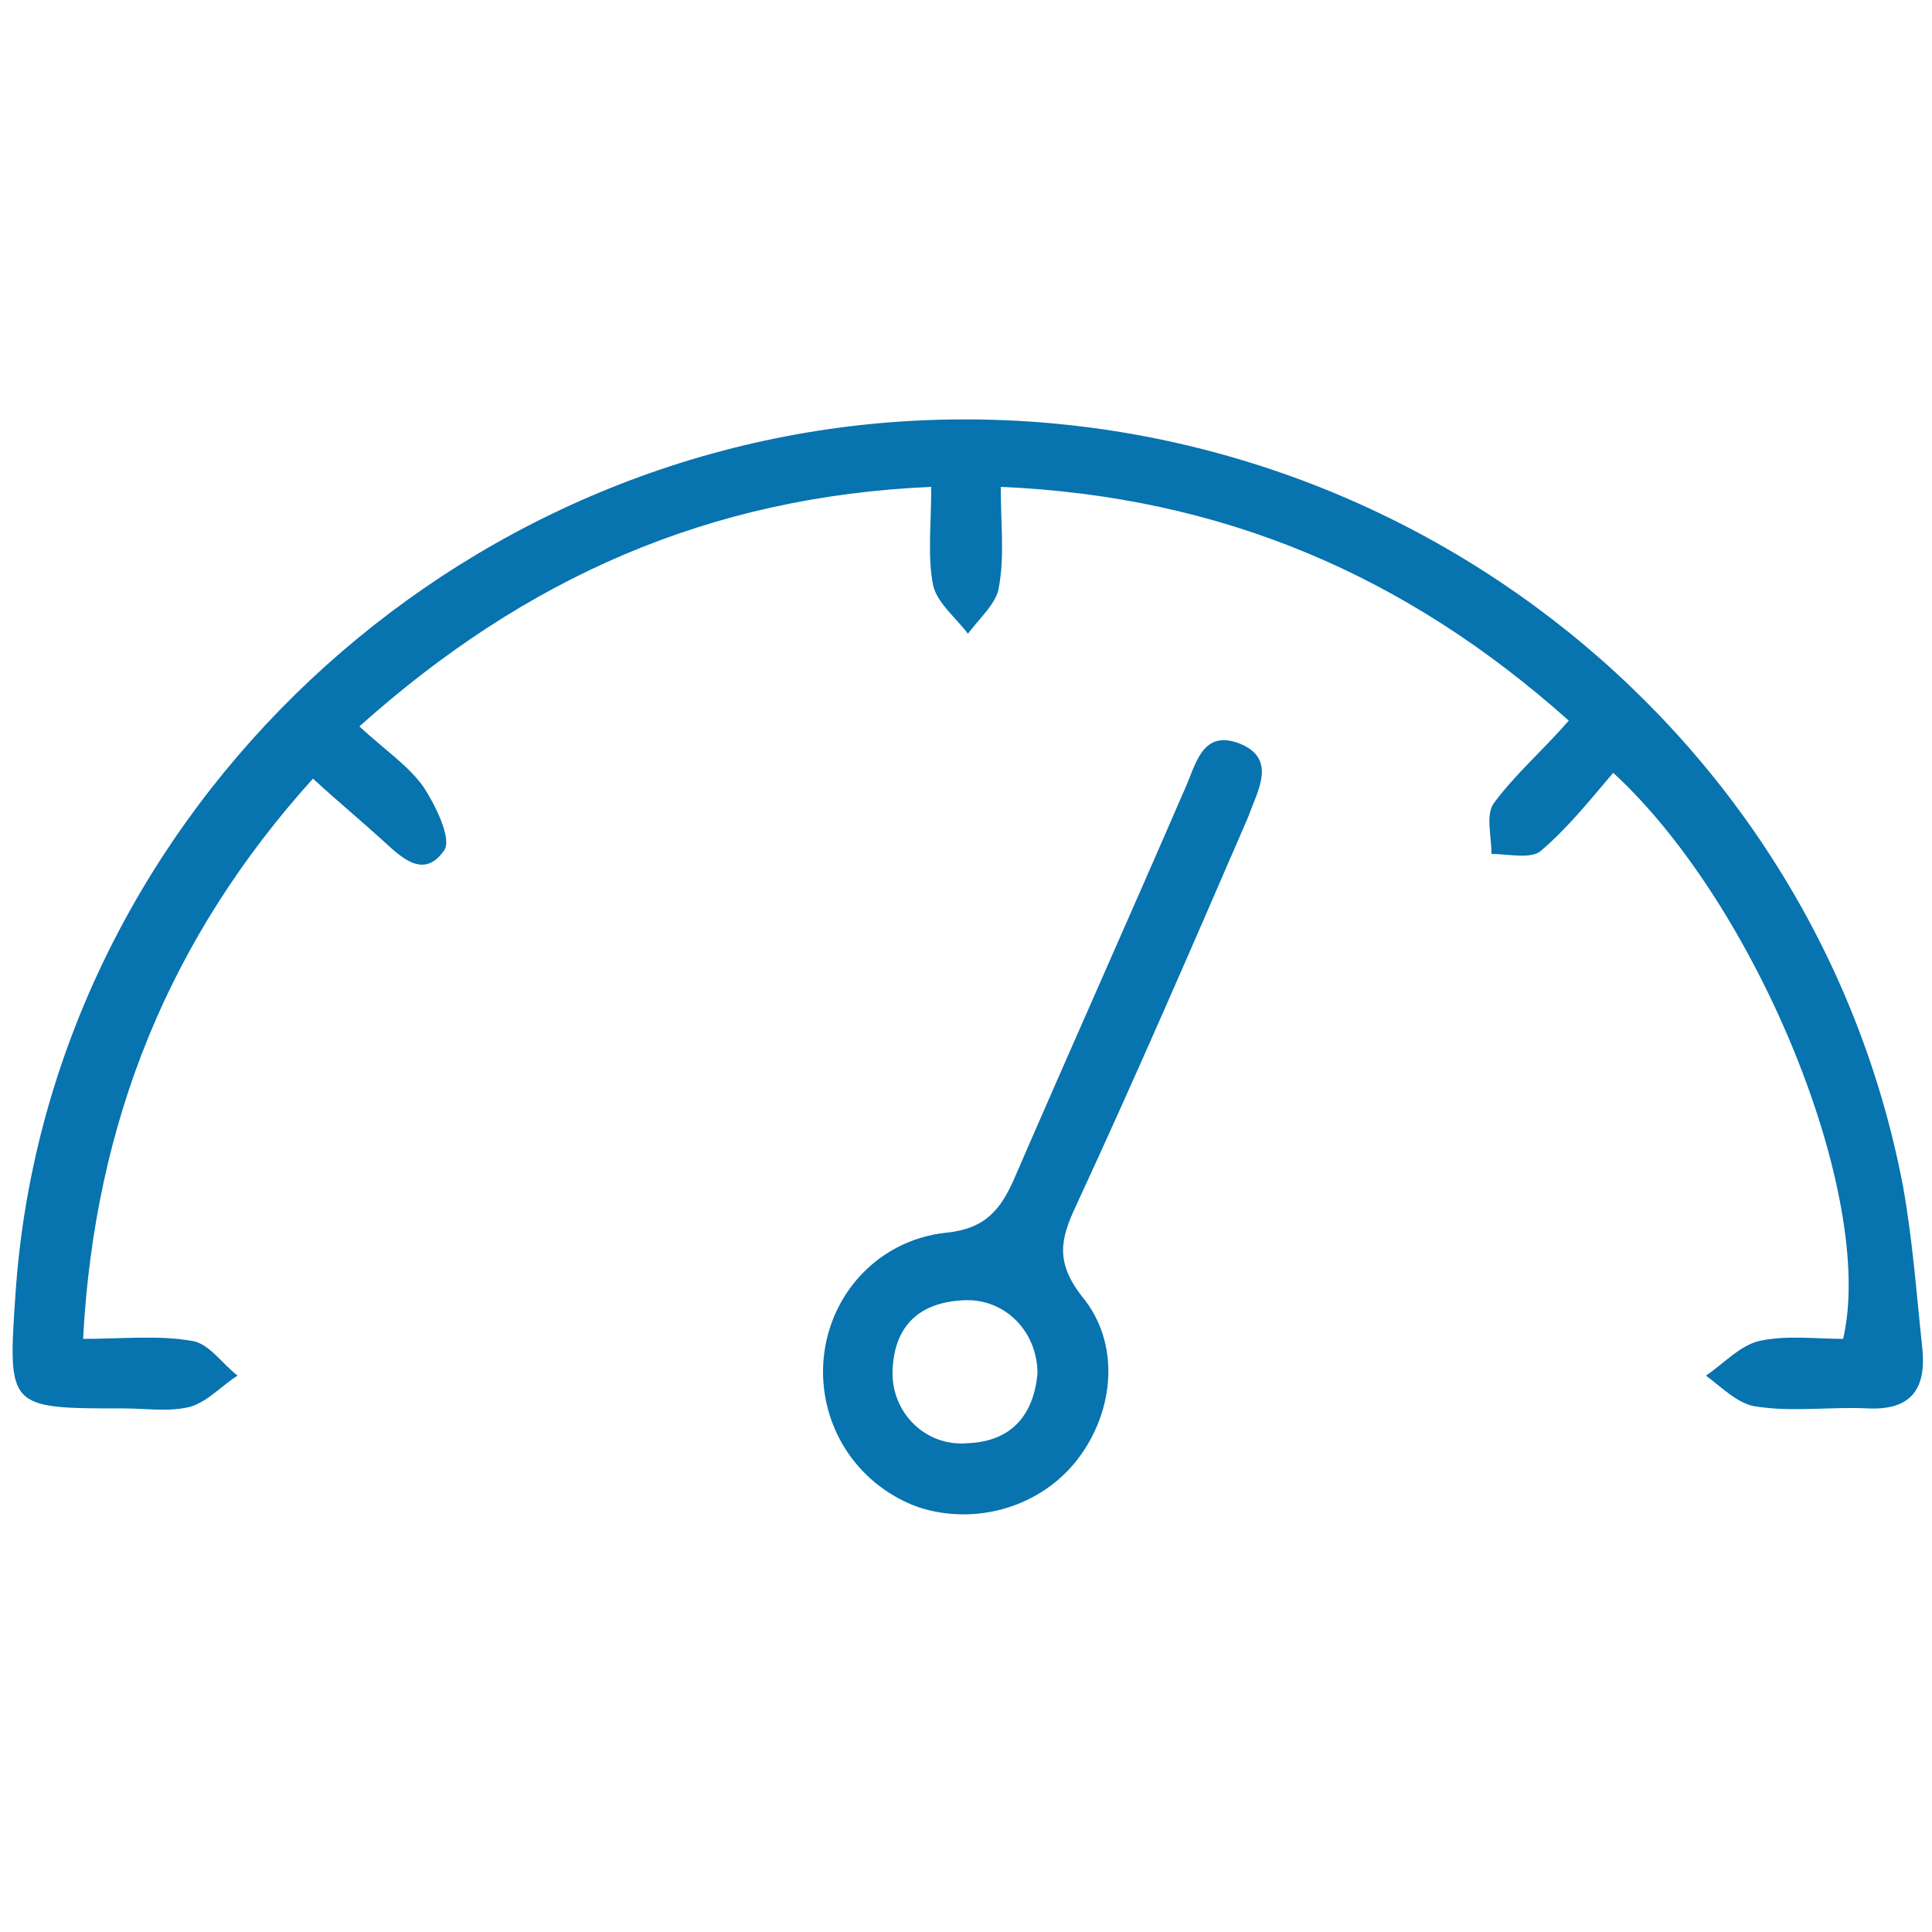
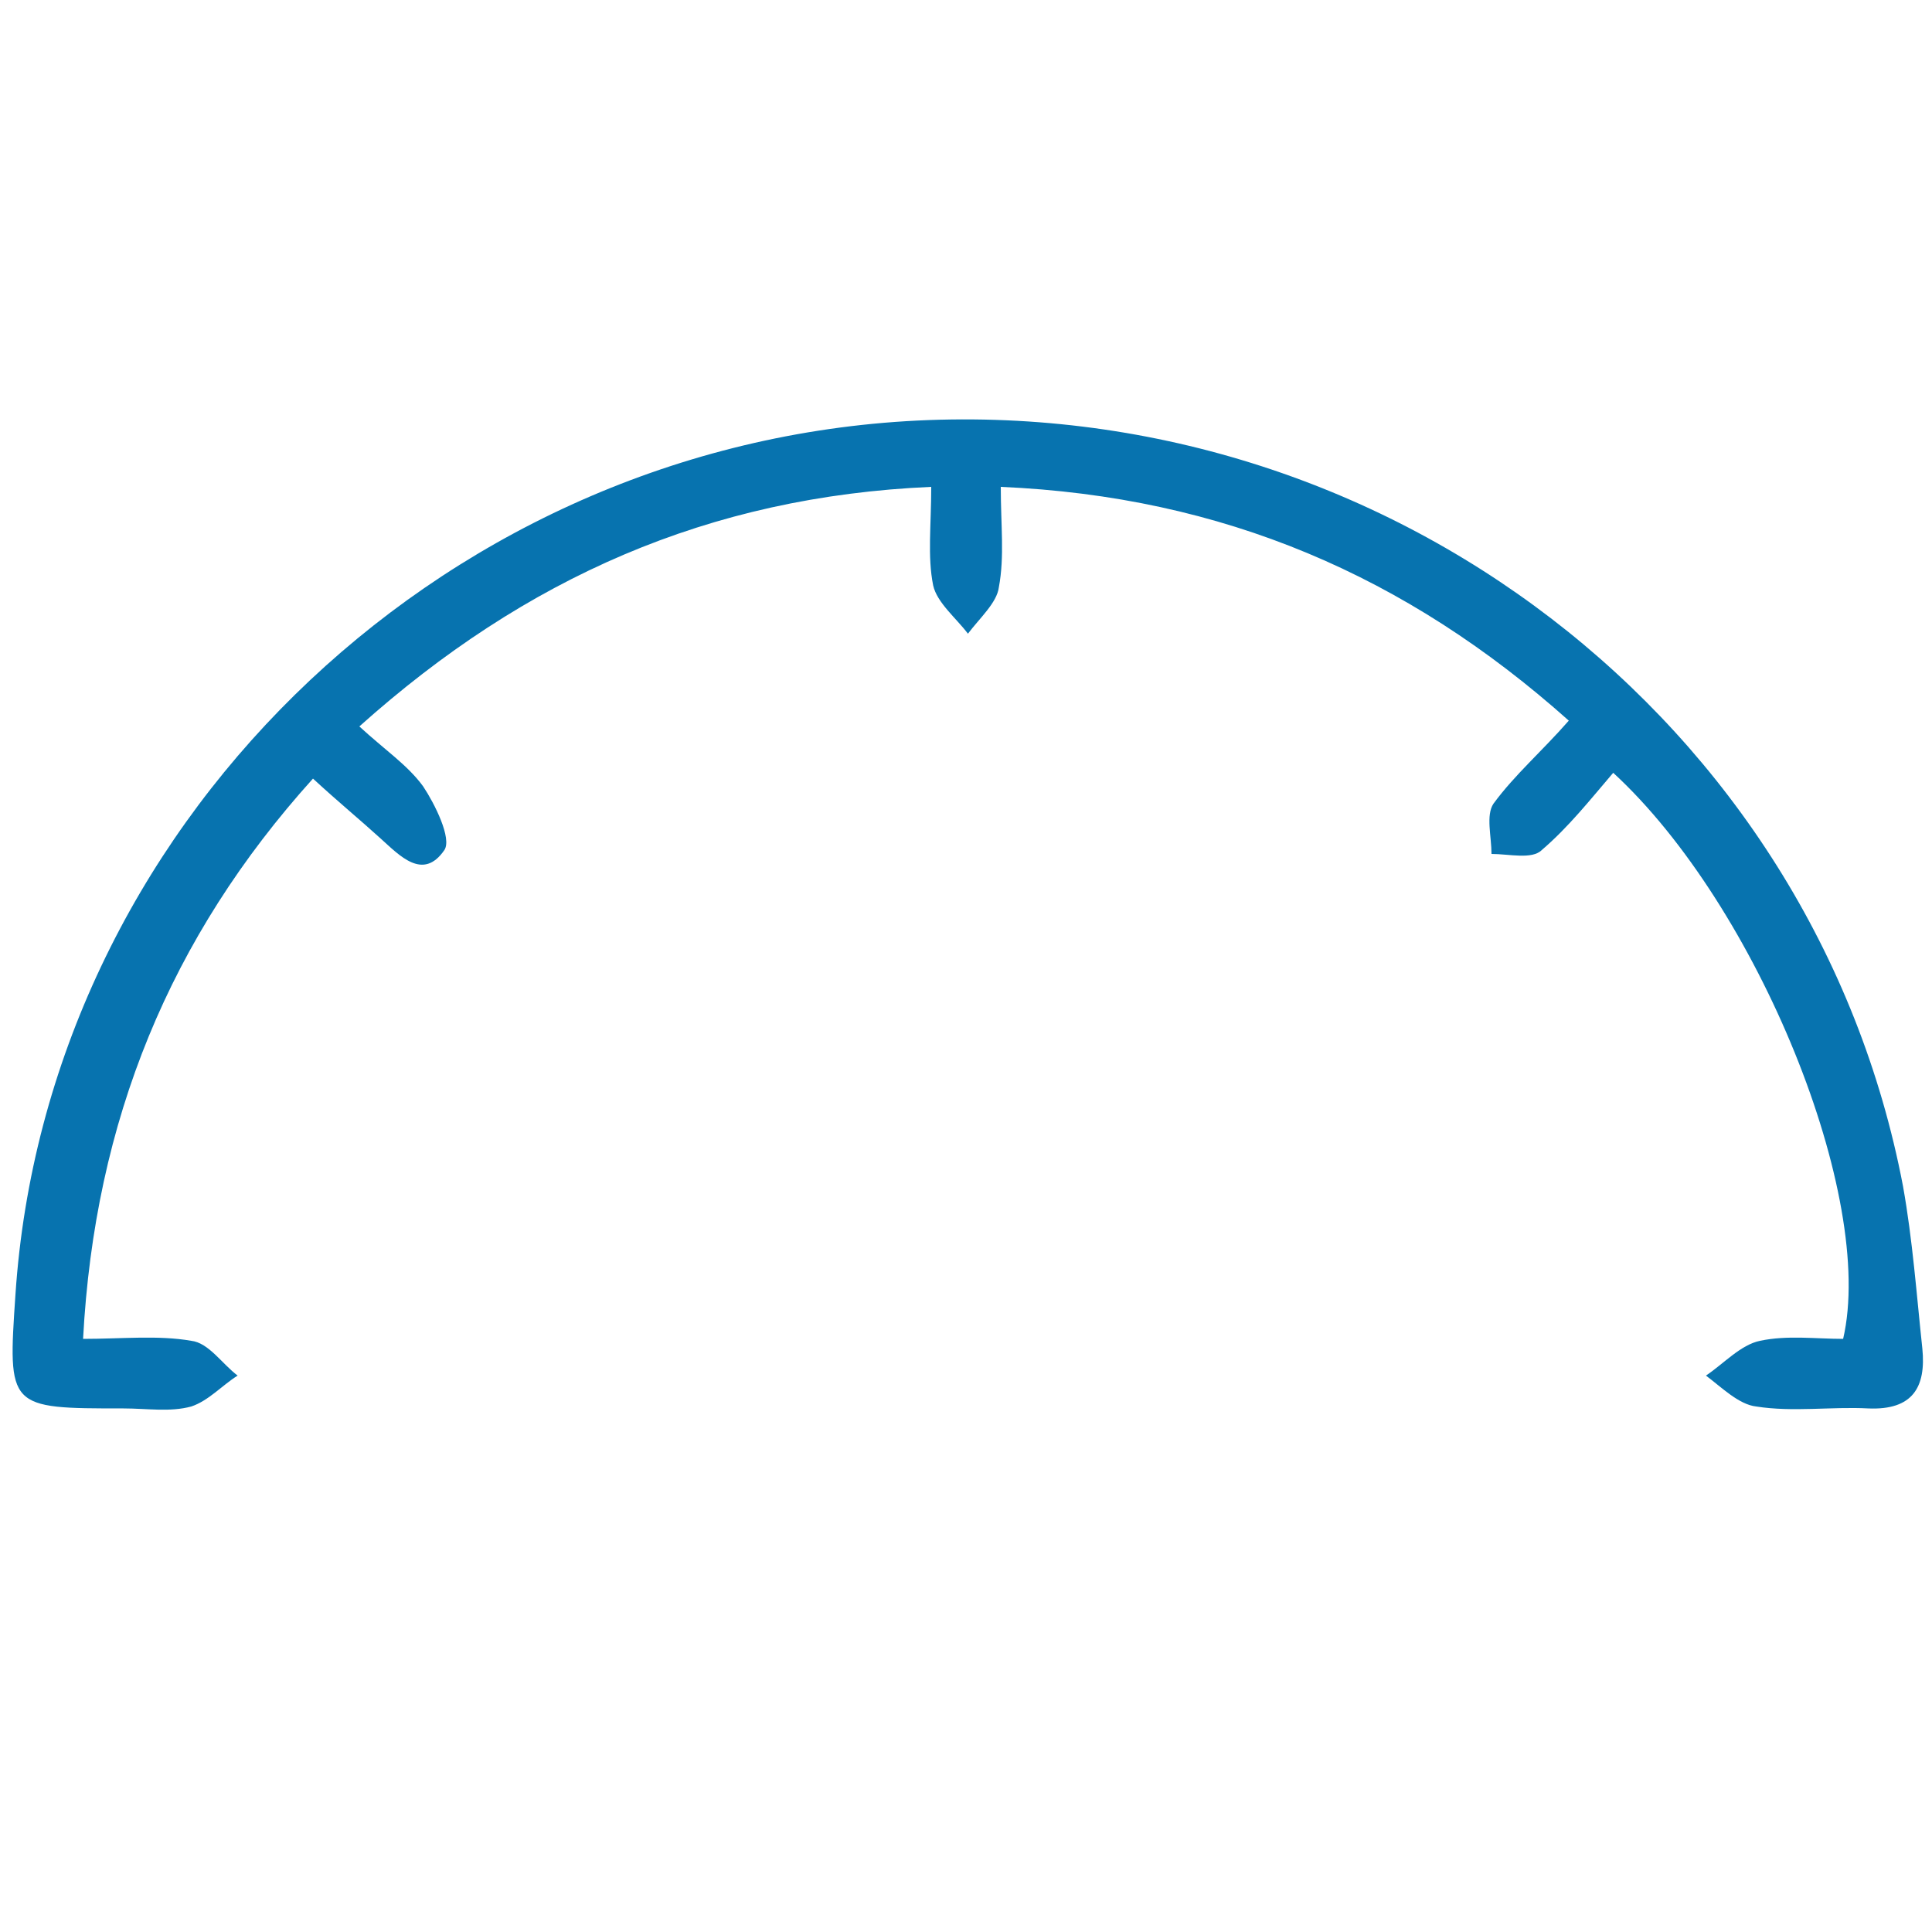
<svg xmlns="http://www.w3.org/2000/svg" version="1.0" id="Layer_1" x="0px" y="0px" viewBox="0 0 100 100" style="enable-background:new 0 0 100 100;" xml:space="preserve">
  <style type="text/css">
	.st0{fill:#0773AF;}
	.st1{fill:none;stroke:#0773AF;stroke-width:6.892;stroke-linecap:round;stroke-linejoin:round;stroke-miterlimit:10;}
</style>
  <g id="ODt1O6_1_">
    <g>
      <path class="st0" d="M18.6,37.6c1.3,1.2,2.5,2,3.3,3.1c0.6,0.9,1.5,2.7,1.1,3.3c-1.1,1.6-2.3,0.3-3.3-0.6c-1.1-1-2.2-1.9-3.5-3.1    c-7.4,8.2-11.3,17.7-11.9,29c2,0,3.9-0.2,5.6,0.1c0.9,0.1,1.6,1.2,2.4,1.8c-0.8,0.5-1.5,1.3-2.4,1.6c-1.1,0.3-2.3,0.1-3.5,0.1    c-6,0-6,0-5.6-5.9c1.6-24,21.6-43.7,46.1-45.2c24.8-1.5,47,15.5,51.6,39.6c0.5,2.8,0.7,5.6,1,8.4c0.2,2-0.5,3.2-2.8,3.1    c-1.9-0.1-3.9,0.2-5.8-0.1c-0.9-0.1-1.8-1-2.6-1.6c0.9-0.6,1.8-1.6,2.8-1.8c1.4-0.3,2.9-0.1,4.3-0.1c1.7-7.3-4.4-22.4-11.9-29.3    c-1.2,1.4-2.3,2.8-3.7,4c-0.5,0.5-1.7,0.2-2.6,0.2c0-0.9-0.3-2,0.1-2.6c1.1-1.5,2.5-2.7,3.9-4.3c-8.4-7.5-17.9-11.6-29.4-12.1    c0,2,0.2,3.6-0.1,5.2c-0.1,0.8-1,1.6-1.6,2.4c-0.6-0.8-1.6-1.6-1.8-2.5c-0.3-1.5-0.1-3.1-0.1-5.1C36.7,25.7,27.2,29.9,18.6,37.6z" />
-       <path class="st0" d="M42.6,71c0-3.6,2.6-6.8,6.4-7.2c2-0.2,2.8-1.2,3.5-2.8c2.9-6.7,5.9-13.4,8.8-20.1c0.6-1.3,0.9-3.2,2.9-2.4    c1.9,0.8,0.9,2.4,0.4,3.8c-2.9,6.7-5.8,13.4-8.9,20.1c-0.8,1.7-1.1,2.9,0.3,4.7c2,2.4,1.7,5.9-0.2,8.4C53.9,78,50.5,79,47.5,78    C44.5,76.9,42.6,74.1,42.6,71z M53.7,71.1c0-2.2-1.7-3.9-3.8-3.8c-2.3,0.1-3.6,1.3-3.7,3.6c-0.1,2.2,1.7,4,3.9,3.8    C52.4,74.6,53.5,73.2,53.7,71.1z" />
    </g>
  </g>
</svg>